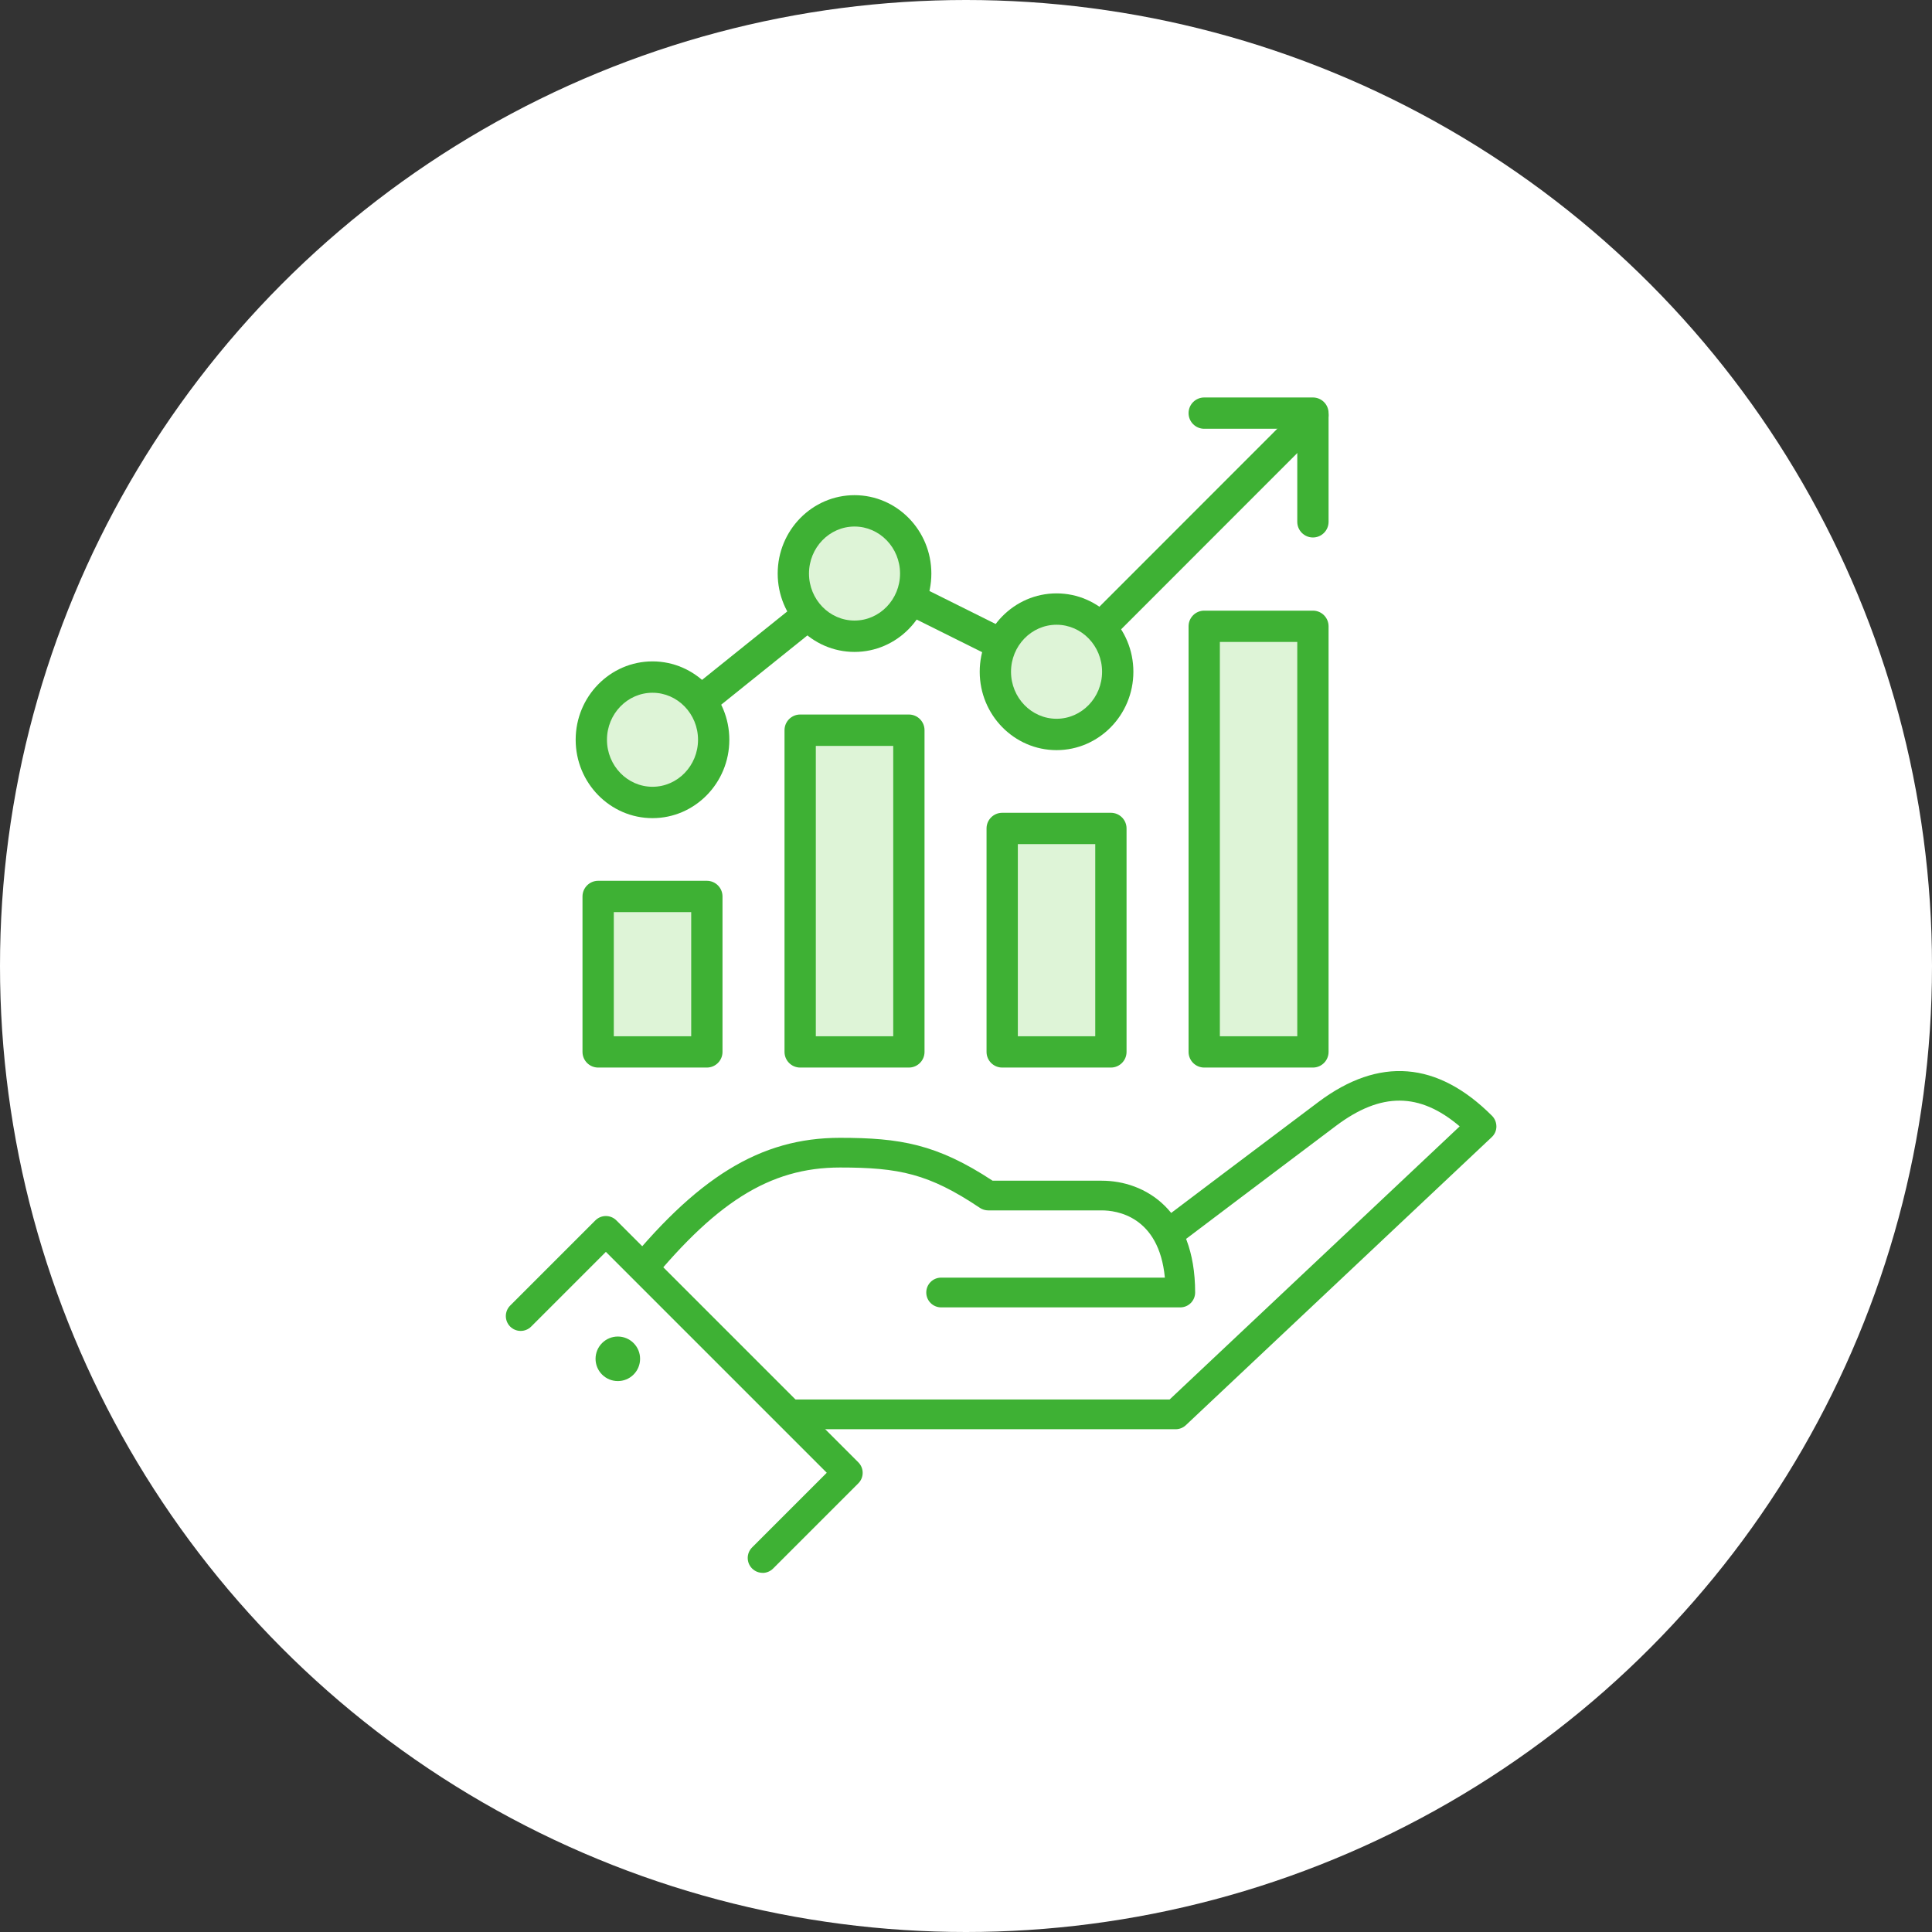
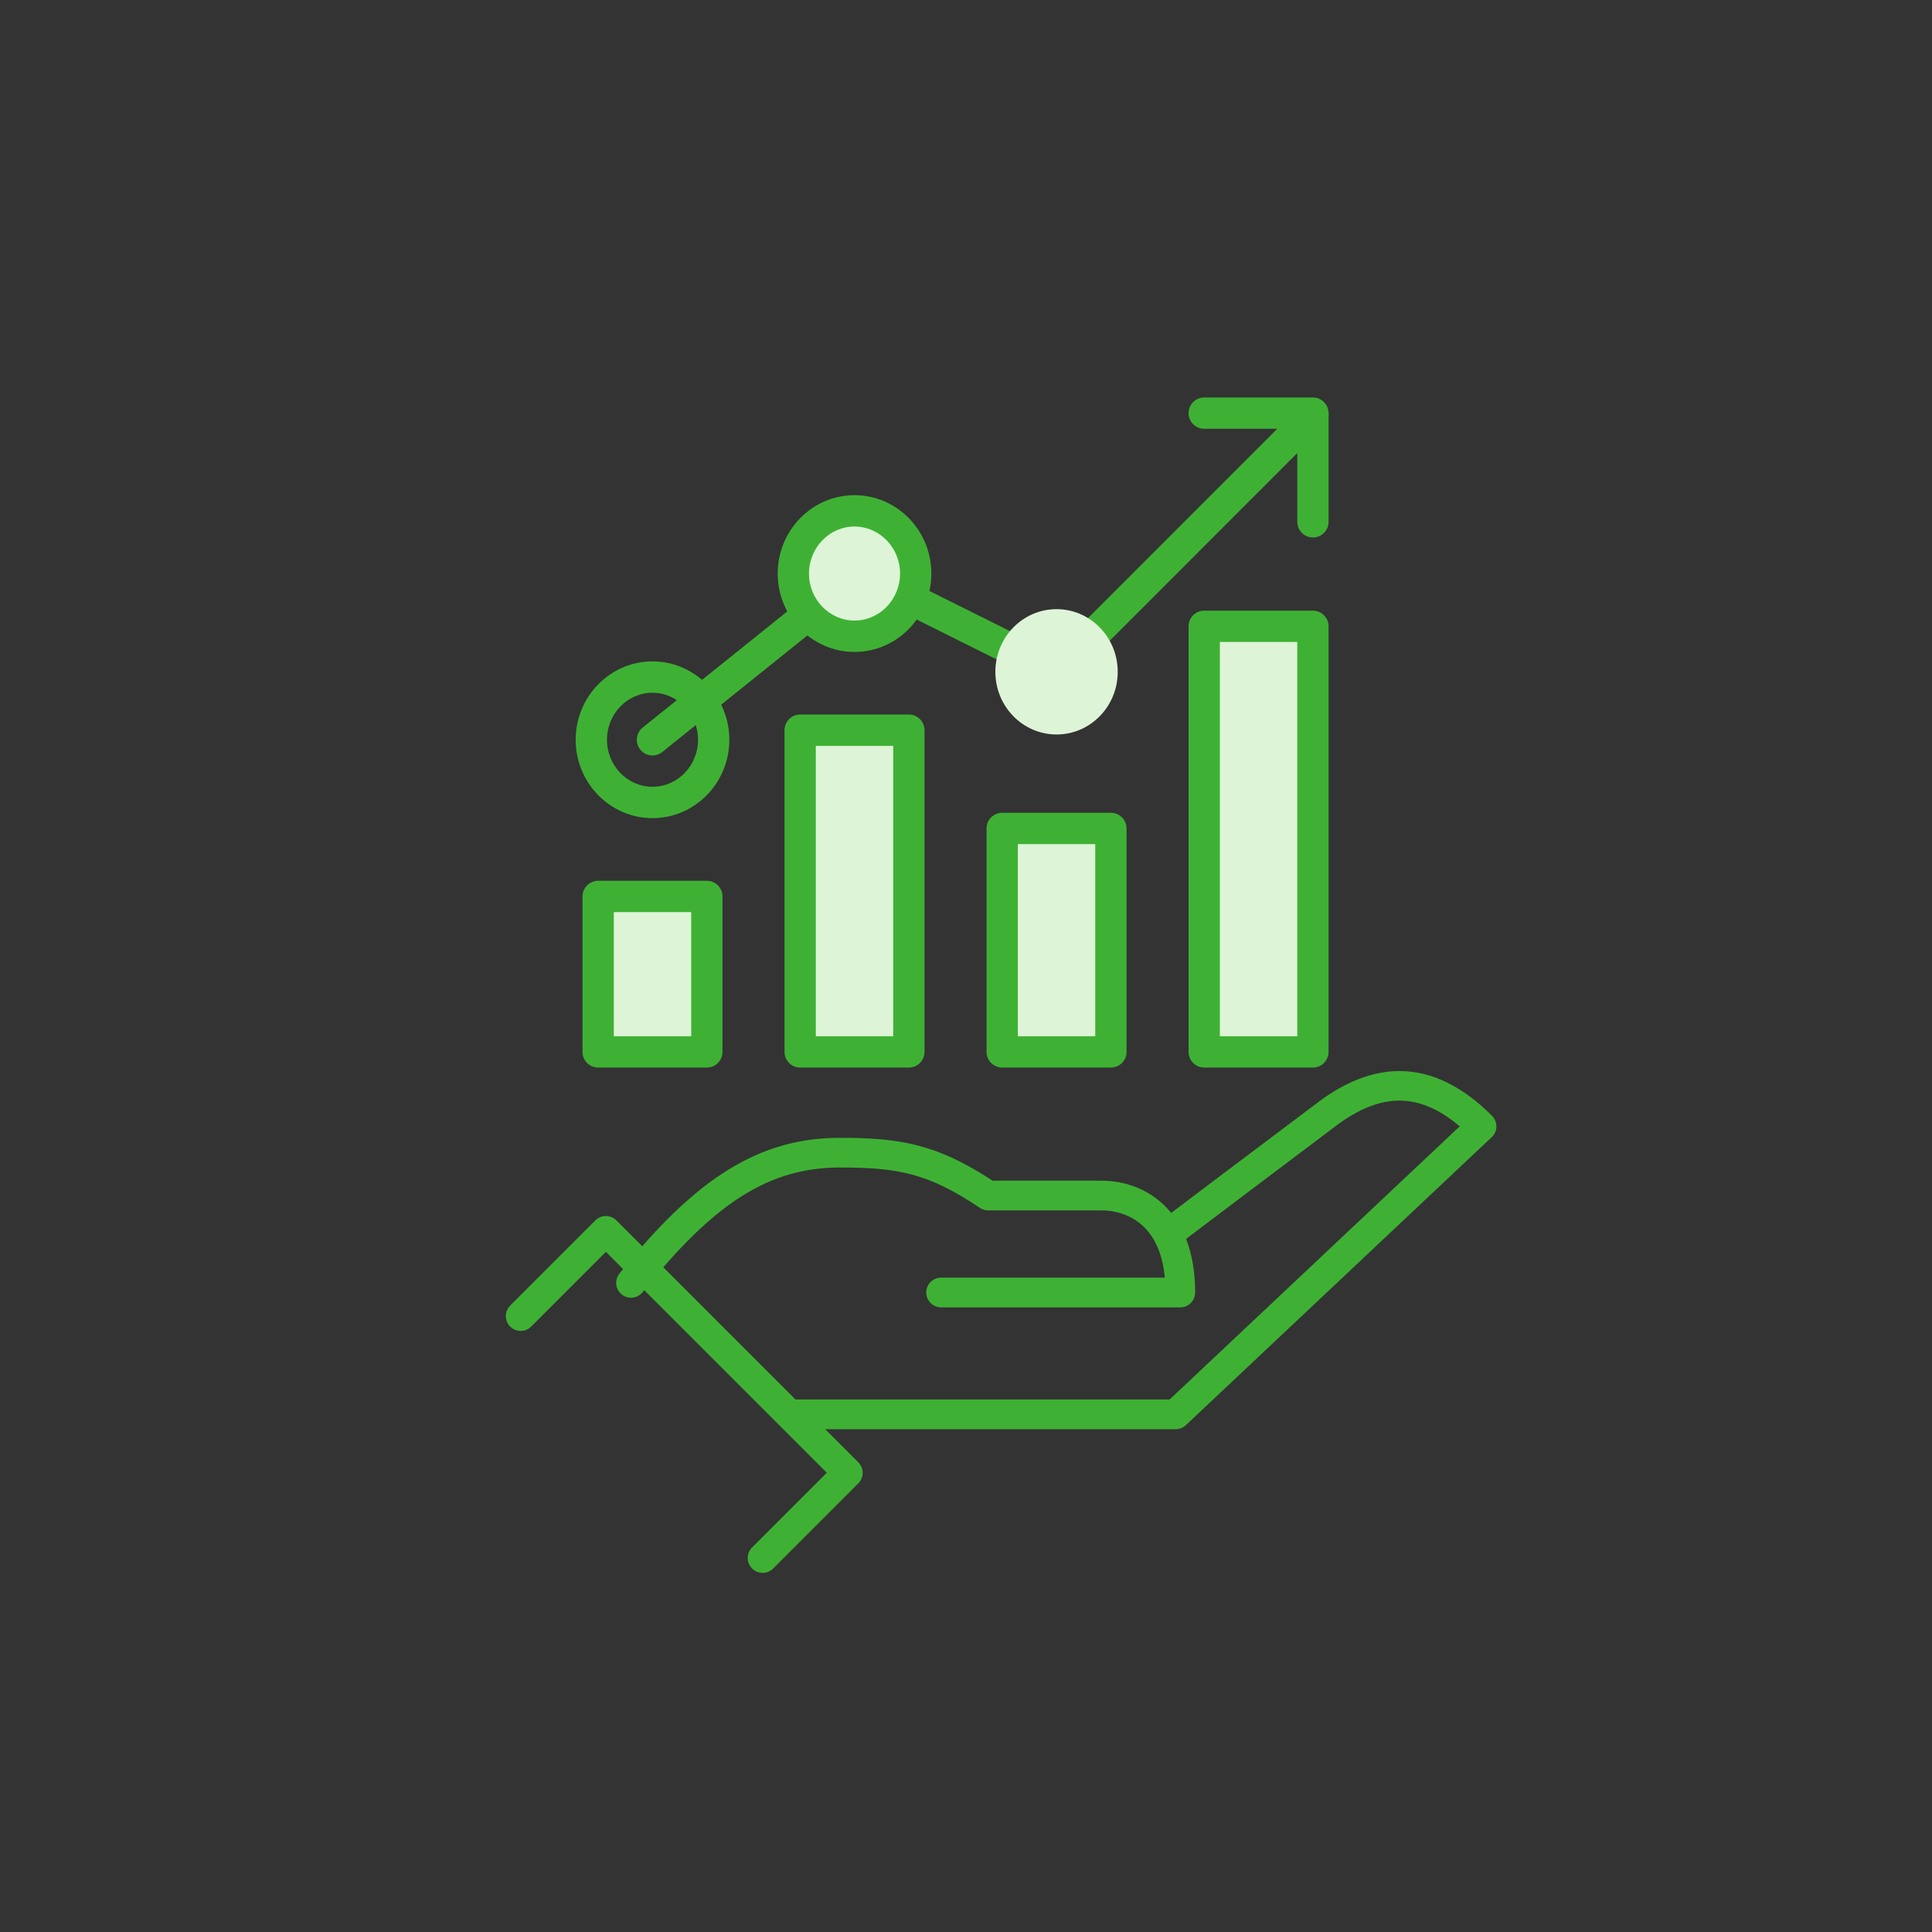
<svg xmlns="http://www.w3.org/2000/svg" id="_レイヤー_2" viewBox="0 0 300 300">
  <rect x="0" y="0" width="300" height="300" fill="#333333" stroke="none" />
  <defs>
    <style>.cls-1{fill:#fff;}.cls-2{fill:#def4d7;}.cls-3{fill:#3eb134;}</style>
  </defs>
  <g id="icons">
-     <circle class="cls-1" cx="150" cy="150" r="150" />
    <path class="cls-3" d="m101.32,117.31c-.71,0-1.42-.31-1.9-.91-.84-1.05-.67-2.58.37-3.42l32.13-25.81c.74-.59,1.76-.7,2.61-.28l29.04,14.47,38.58-38.6c.95-.95,2.49-.95,3.44,0,.95.95.95,2.49,0,3.44l-39.81,39.83c-.74.74-1.87.92-2.8.46l-29.22-14.56-30.92,24.84c-.45.36-.99.54-1.52.54Z" />
-     <ellipse class="cls-2" cx="101.32" cy="114.87" rx="9.5" ry="9.73" />
    <path class="cls-3" d="m101.32,127.04c-6.58,0-11.93-5.46-11.93-12.17s5.35-12.17,11.93-12.17,11.93,5.46,11.93,12.17-5.35,12.17-11.93,12.17Zm0-19.47c-3.9,0-7.07,3.28-7.07,7.3s3.17,7.3,7.07,7.3,7.07-3.28,7.07-7.3-3.17-7.3-7.07-7.3Z" />
    <path class="cls-2" d="m142.19,89.06c0,5.38-4.25,9.73-9.5,9.73s-9.5-4.36-9.5-9.73,4.25-9.73,9.5-9.73,9.5,4.36,9.5,9.73Z" />
    <path class="cls-3" d="m132.69,101.23c-6.58,0-11.93-5.46-11.93-12.17s5.35-12.17,11.93-12.17,11.93,5.46,11.93,12.17-5.35,12.17-11.93,12.17Zm0-19.47c-3.9,0-7.07,3.28-7.07,7.3s3.17,7.3,7.07,7.3,7.07-3.28,7.07-7.3-3.17-7.3-7.07-7.3Z" />
    <path class="cls-2" d="m173.56,104.32c0,5.38-4.25,9.73-9.5,9.73s-9.5-4.36-9.5-9.73,4.25-9.73,9.5-9.73,9.5,4.36,9.5,9.73Z" />
-     <path class="cls-3" d="m164.06,116.48c-6.58,0-11.93-5.46-11.93-12.17s5.35-12.17,11.93-12.17,11.93,5.46,11.93,12.17-5.35,12.17-11.93,12.17Zm0-19.47c-3.9,0-7.07,3.28-7.07,7.3s3.17,7.3,7.07,7.3,7.07-3.28,7.07-7.3-3.17-7.3-7.07-7.3Z" />
    <rect class="cls-2" x="92.88" y="139.2" width="16.88" height="24.14" />
    <path class="cls-3" d="m109.76,165.77h-16.88c-1.34,0-2.43-1.09-2.43-2.43v-24.14c0-1.34,1.09-2.43,2.43-2.43h16.88c1.34,0,2.43,1.09,2.43,2.43v24.14c0,1.34-1.09,2.43-2.43,2.43Zm-14.45-4.86h12.02v-19.28h-12.02v19.28Z" />
    <rect class="cls-2" x="155.62" y="128.64" width="16.88" height="34.7" />
    <path class="cls-3" d="m172.5,165.77h-16.88c-1.34,0-2.43-1.09-2.43-2.43v-34.7c0-1.34,1.09-2.43,2.43-2.43h16.88c1.34,0,2.43,1.09,2.43,2.43v34.7c0,1.34-1.09,2.43-2.43,2.43Zm-14.45-4.86h12.02v-29.84h-12.02v29.84Z" />
    <rect class="cls-2" x="124.25" y="113.39" width="16.88" height="49.96" />
    <path class="cls-3" d="m141.13,165.77h-16.88c-1.34,0-2.43-1.09-2.43-2.43v-49.96c0-1.34,1.09-2.43,2.43-2.43h16.88c1.34,0,2.43,1.09,2.43,2.43v49.96c0,1.34-1.09,2.43-2.43,2.43Zm-14.45-4.86h12.02v-45.09h-12.02v45.09Z" />
    <rect class="cls-2" x="186.99" y="97.25" width="16.88" height="66.09" />
    <path class="cls-3" d="m203.87,165.77h-16.88c-1.34,0-2.43-1.09-2.43-2.43v-66.09c0-1.34,1.09-2.43,2.43-2.43h16.88c1.34,0,2.43,1.09,2.43,2.43v66.09c0,1.34-1.09,2.43-2.43,2.43Zm-14.45-4.86h12.02v-61.23h-12.02v61.23Z" />
    <path class="cls-3" d="m203.87,83.46c-1.34,0-2.43-1.09-2.43-2.43v-14.45h-14.45c-1.34,0-2.43-1.09-2.43-2.43s1.09-2.43,2.43-2.43h16.88c1.34,0,2.43,1.09,2.43,2.43v16.88c0,1.34-1.09,2.43-2.43,2.43Z" />
    <path class="cls-3" d="m182.54,221.93h-59.24c-1.27,0-2.31-1.03-2.31-2.31s1.03-2.31,2.31-2.31h58.32l45.04-42.41c-6.24-5.31-12.23-5.31-19.18-.1-9.36,7.03-23.25,17.53-23.39,17.64-1.01.77-2.46.57-3.23-.45-.77-1.02-.57-2.46.45-3.23.14-.11,14.04-10.61,23.41-17.64,9.41-7.06,18.48-6.34,26.96,2.14.44.44.68,1.04.68,1.67s-.27,1.22-.72,1.64l-47.5,44.73c-.43.4-.99.63-1.58.63Z" />
    <path class="cls-3" d="m183.29,203.01h-37.15c-1.27,0-2.31-1.03-2.31-2.31s1.03-2.31,2.31-2.31h34.74c-.92-9.64-7.62-10.44-9.78-10.44h-17.65c-.46,0-.91-.14-1.29-.39-7.93-5.32-12.58-6.27-21.72-6.27-10.95,0-19.54,5.43-30.65,19.35-.79,1-2.25,1.16-3.24.37-1-.79-1.16-2.25-.37-3.24,11.94-14.98,21.87-21.09,34.25-21.09,9.32,0,15.05.97,23.7,6.66h16.95c6.69,0,14.5,4.55,14.5,17.36,0,1.27-1.03,2.31-2.31,2.31Z" />
-     <polyline class="cls-1" points="80.84 204.36 94.08 191.13 131.64 228.69 118.41 241.92" />
    <path class="cls-3" d="m118.41,244.23c-.59,0-1.18-.23-1.63-.68-.9-.9-.9-2.36,0-3.26l11.6-11.6-34.3-34.3-11.6,11.6c-.9.9-2.36.9-3.26,0s-.9-2.36,0-3.26l13.23-13.23c.9-.9,2.36-.9,3.26,0l37.57,37.57c.9.9.9,2.36,0,3.26l-13.23,13.23c-.45.45-1.04.68-1.63.68Z" />
-     <path class="cls-3" d="m93.49,208.55c-1.35,1.35-1.35,3.54,0,4.89,1.35,1.35,3.54,1.35,4.89,0s1.35-3.54,0-4.89c-1.35-1.35-3.54-1.35-4.89,0Z" />
  </g>
</svg>